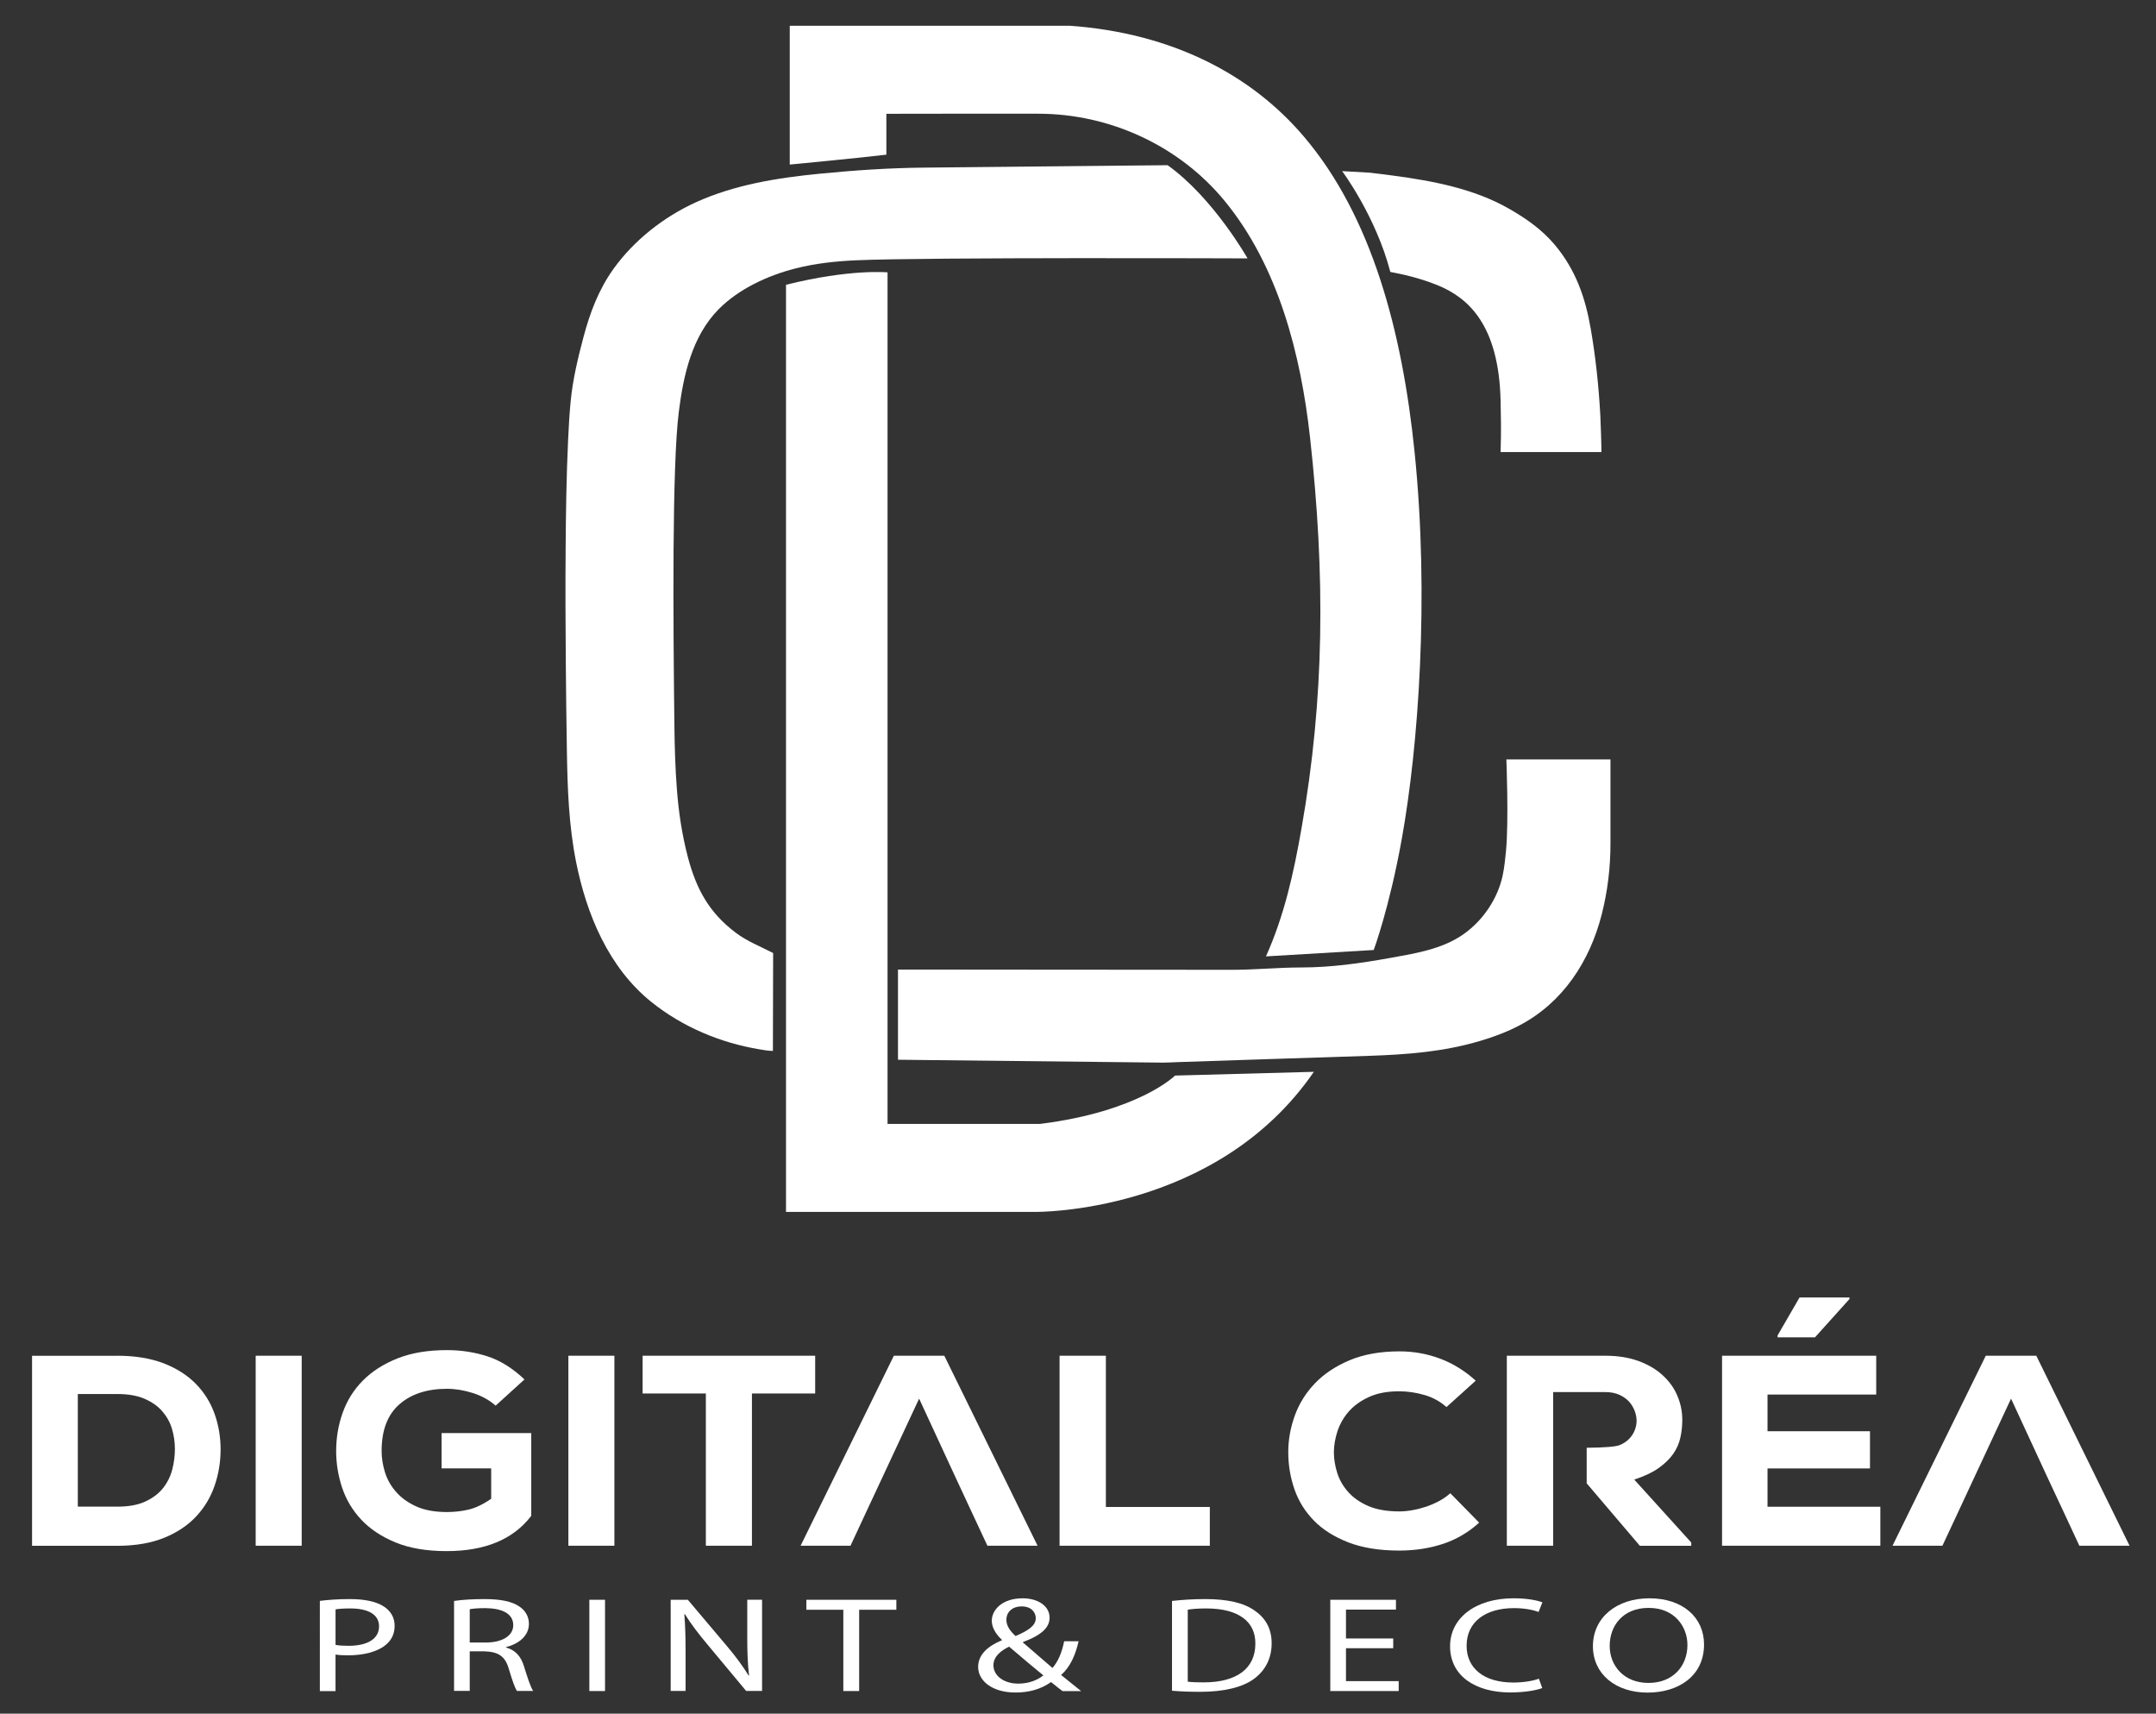
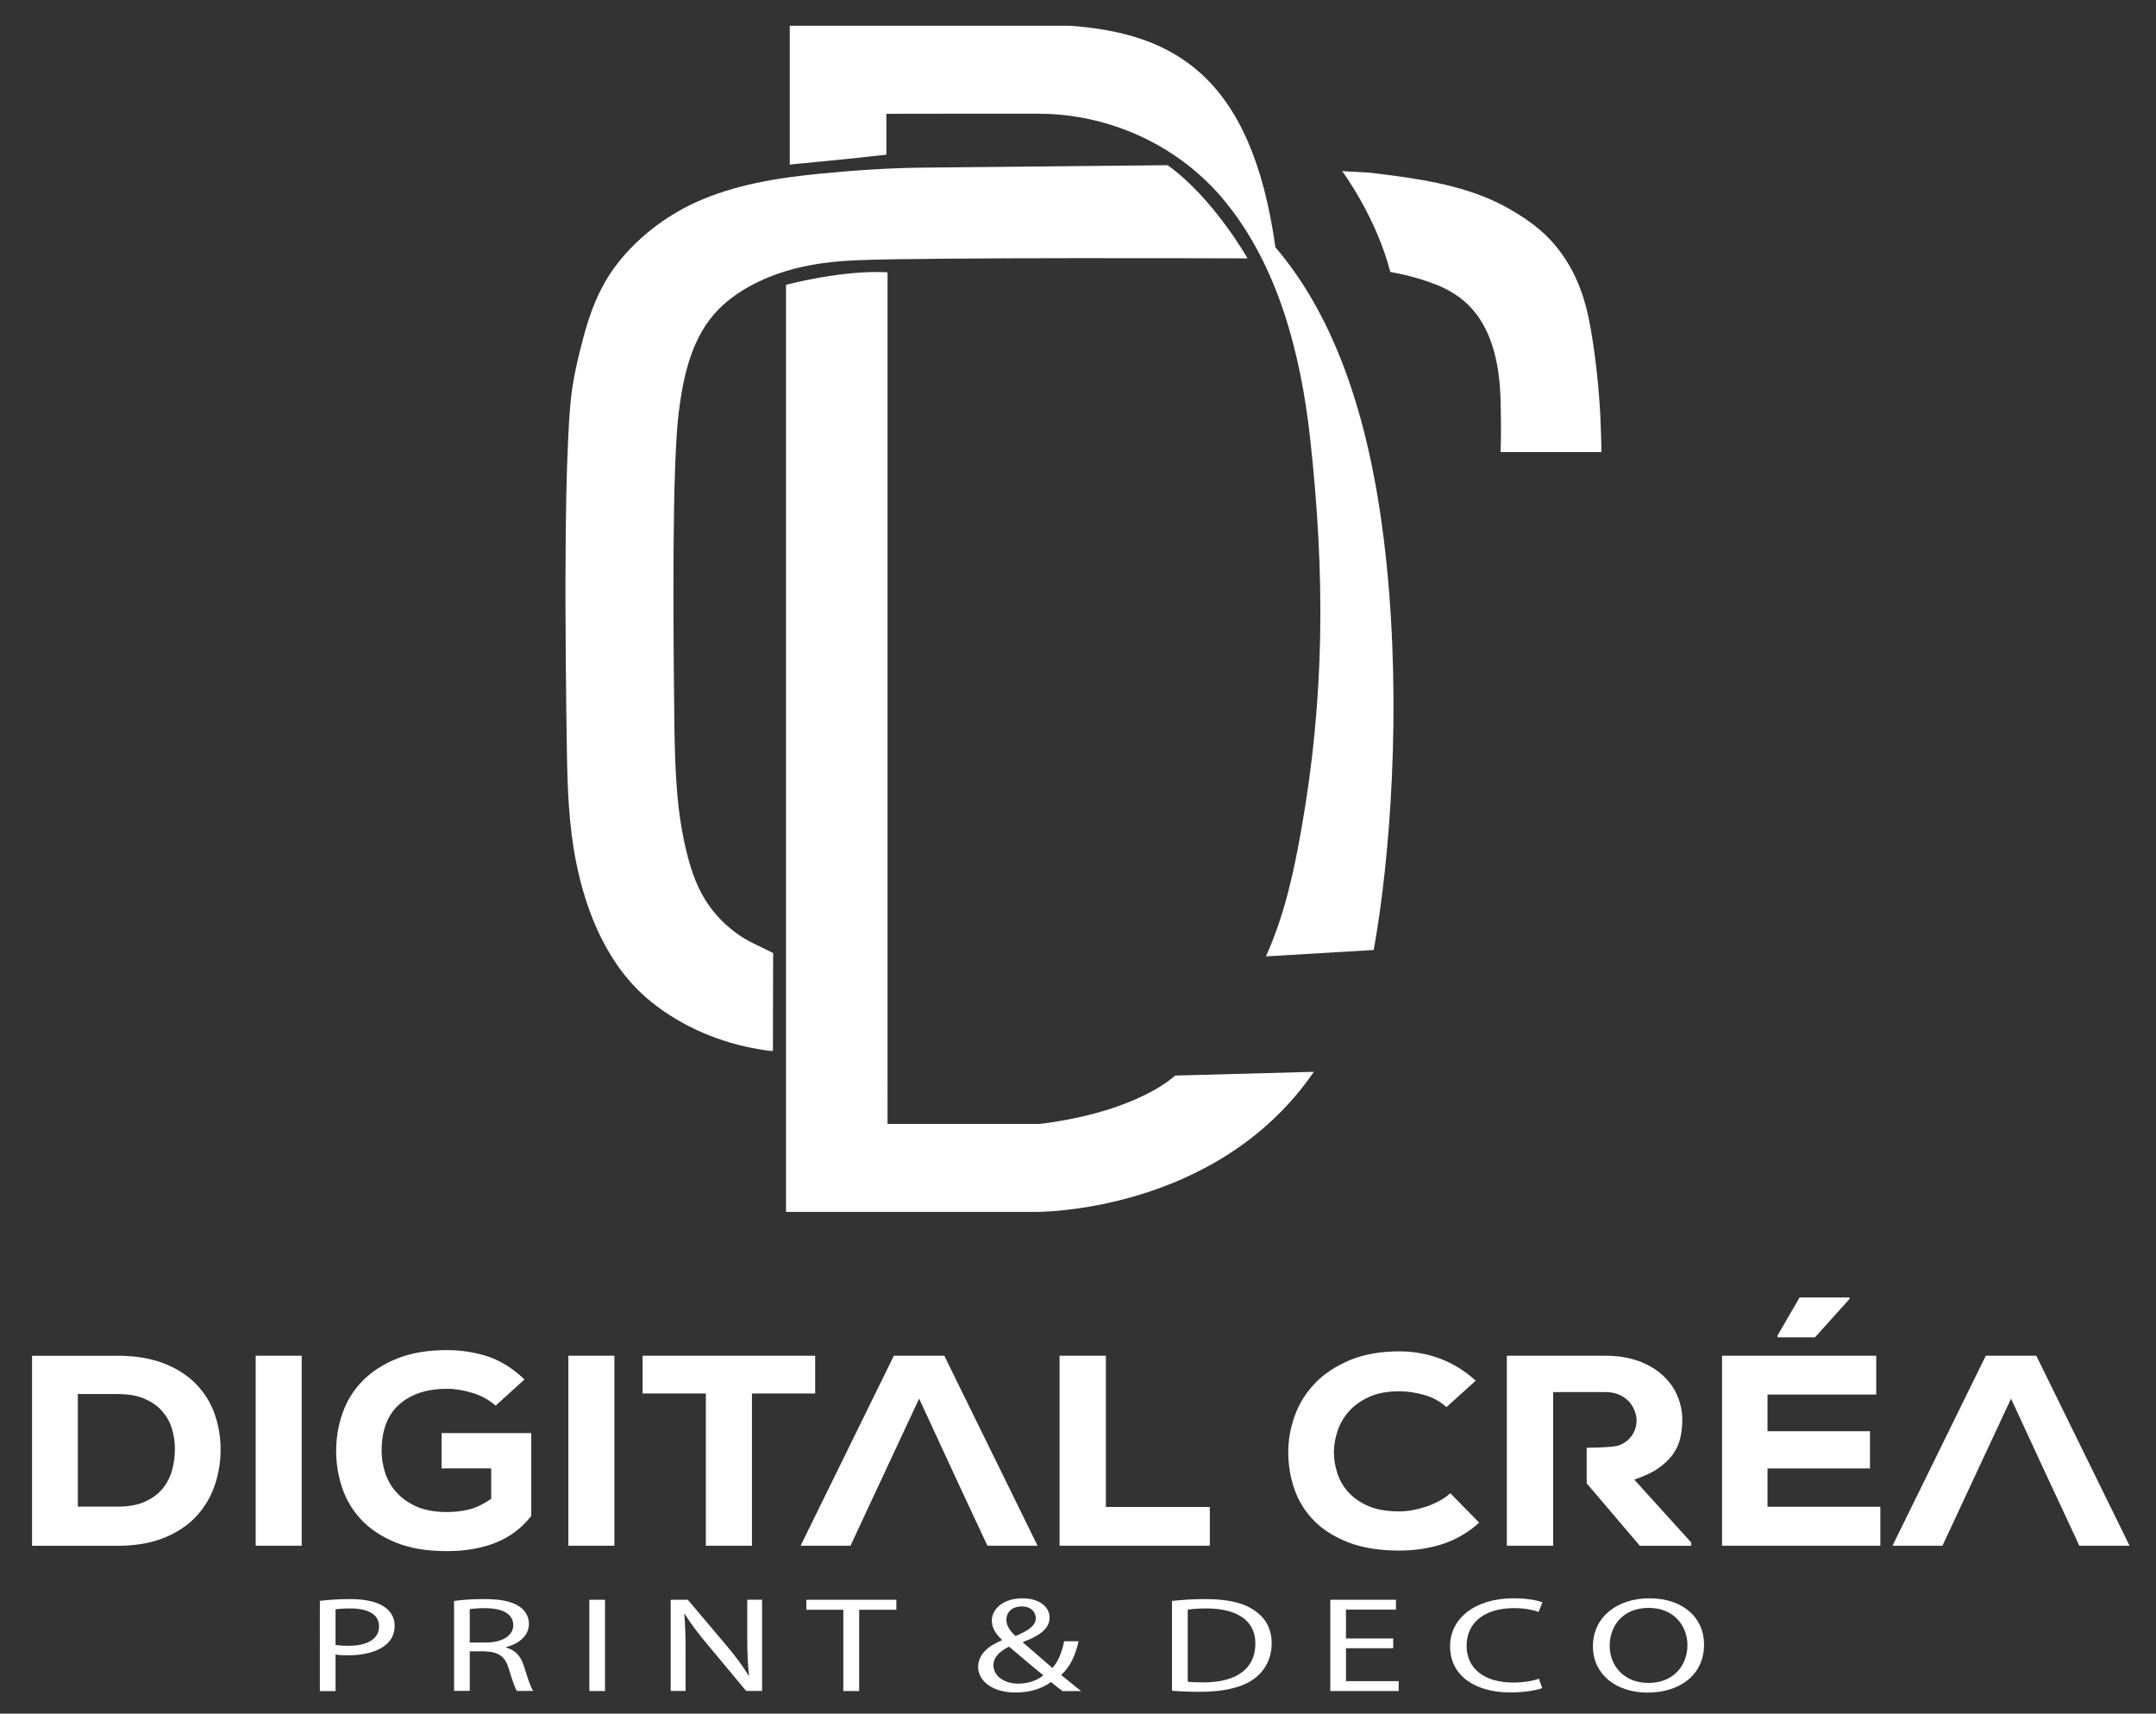
<svg xmlns="http://www.w3.org/2000/svg" version="1.1" baseProfile="tiny" id="Layer_1" x="0px" y="0px" viewBox="0 0 2764.9 2197.1" xml:space="preserve">
  <rect x="0" y="0" width="2764.9" height="2197.1" fill="#333333" stroke="none" />
  <path fill="#FFFFFF" d="M150.4,1738.2c22.9,0,42.7,3.3,59.4,9.7c16.8,6.5,30.5,15.3,41.3,26.3c10.8,11,18.8,23.8,24,38.3  c5.2,14.5,7.8,29.8,7.8,45.8c0,16-2.5,31.4-7.6,46.3c-5.1,14.9-12.9,28-23.6,39.5c-10.7,11.5-24.4,20.7-41.1,27.5  c-16.8,6.8-36.8,10.3-60.2,10.3H41.1v-243.6H150.4z M99.8,1931.7h50.6c14.5,0,26.5-2.2,36-6.6c9.5-4.4,17.1-10.1,22.7-17.2  c5.6-7.1,9.5-15,11.8-23.8c2.3-8.8,3.4-17.6,3.4-26.5c0-8.8-1.3-17.4-3.8-25.8c-2.5-8.4-6.7-15.8-12.4-22.4  c-5.7-6.6-13.3-11.9-22.7-16c-9.4-4.1-21.1-6.1-35-6.1H99.8V1931.7z" />
  <rect x="327.9" y="1738.2" fill="#FFFFFF" width="59" height="243.6" />
  <path fill="#FFFFFF" d="M635.6,1802.2c-8.1-7.2-17.9-12.6-29.3-16.2c-11.4-3.6-22.5-5.4-33.1-5.4c-25.4,0-45.7,6.6-60.9,19.8  c-15.2,13.2-22.9,33.2-22.9,59.9c0,8.8,1.4,17.8,4.2,27c2.8,9.2,7.5,17.6,14.1,25.2c6.6,7.7,15.2,13.9,25.9,18.8  c10.7,4.9,23.9,7.3,39.6,7.3c9.4,0,18.6-1,27.6-3.1c9-2.1,18.7-6.7,29.1-13.9v-39h-63.6v-45.2h115v106.1  c-23.1,30.2-59.3,45.2-108.5,45.2c-25.6,0-47.5-3.7-65.5-11.1c-18-7.4-32.7-17.2-44-29.2c-11.3-12.1-19.5-25.8-24.6-41.2  c-5.1-15.4-7.6-31-7.6-46.8c0-17.2,2.8-33.6,8.4-49.2c5.6-15.7,14.2-29.4,25.9-41.2c11.7-11.8,26.5-21.3,44.4-28.4  c17.9-7.1,39-10.6,63.4-10.6c18.3,0,35.6,2.7,52,8c16.4,5.3,32.2,15.2,47.4,29.6L635.6,1802.2z" />
  <rect x="728.9" y="1738.2" fill="#FFFFFF" width="59" height="243.6" />
  <polygon fill="#FFFFFF" points="905.2,1786.6 824.1,1786.6 824.1,1738.2 1045.4,1738.2 1045.4,1786.6 964.3,1786.6 964.3,1981.8   905.2,1981.8 " />
  <polygon fill="#FFFFFF" points="1110.1,1940.1 1090.7,1981.8 1026.7,1981.8 1146.3,1738.2 1211,1738.2 1330.6,1981.8 1266.3,1981.8   1246.8,1940.1 1224.4,1892 1178.7,1793.2 1132.6,1892 " />
  <polygon fill="#FFFFFF" points="1418.2,1738.2 1418.2,1932.1 1551.5,1932.1 1551.5,1981.8 1358.8,1981.8 1358.8,1738.2 " />
  <path fill="#FFFFFF" d="M1896.9,1952.2c-13.7,12.5-29.3,21.6-46.6,27.3c-17.4,5.7-36,8.5-55.8,8.5c-25.4,0-47.1-3.5-65.1-10.4  c-18-7-32.8-16.2-44.2-27.8c-11.4-11.6-19.8-25-25.1-40.2c-5.3-15.2-8-31.2-8-47.9c0-15.8,2.8-31.4,8.4-46.8  c5.6-15.4,14.2-29.2,25.9-41.4c11.7-12.2,26.5-22,44.6-29.6c18-7.5,39.2-11.3,63.6-11.3c18.3,0,35.7,3.1,52.4,9.4  c16.6,6.3,31.8,15.7,45.5,28.2L1855,1804c-8.1-7.2-17.6-12.4-28.4-15.5c-10.8-3.1-21.5-4.7-32.2-4.7c-15.2,0-28.2,2.4-38.8,7.3  c-10.7,4.9-19.3,11.1-25.9,18.6c-6.6,7.5-11.4,16-14.5,25.2c-3,9.3-4.6,18.3-4.6,27.1c0,8.8,1.5,17.7,4.4,26.8  c2.9,9,7.7,17.2,14.3,24.5c6.6,7.3,15.2,13.2,25.7,17.7c10.5,4.5,23.7,6.8,39.4,6.8c5.3,0,11-0.5,16.9-1.6c6-1,11.9-2.6,17.7-4.5  c5.8-2,11.4-4.4,16.8-7.3c5.3-2.9,10-6.2,14.1-9.9L1896.9,1952.2z" />
  <path fill="#FFFFFF" d="M1991.8,1981.8h-59.4v-243.6h126.4c16,0,30.1,2.3,42.5,6.8c12.3,4.5,22.7,10.6,31,18.3  c8.4,7.7,14.7,16.4,18.8,26.3c4.2,9.9,6.3,20.1,6.3,30.8c0,7.9-0.8,15.5-2.5,23c-1.6,7.4-4.8,14.4-9.3,20.9  c-4.6,6.5-10.9,12.5-18.8,18.1c-8,5.6-18.3,10.4-31,14.6l73.1,80.7v4.2H2103l-68.2-80.1v-45.6c23.4-0.2,37.5-1.4,42.5-3.5  c5-2.1,9-4.8,12.2-8.2c3.2-3.4,5.5-7,7-11c1.5-3.9,2.3-7.9,2.3-11.8c0-4.2-0.8-8.5-2.5-12.9c-1.7-4.4-4.1-8.4-7.2-11.8  c-3.2-3.5-7.3-6.4-12.4-8.7c-5.1-2.3-11-3.5-17.9-3.5h-67V1981.8z" />
  <path fill="#FFFFFF" d="M2411.4,1981.8h-203v-243.6h197.7v49.8h-139.4v47h131.4v47.7h-131.4v49.1h144.7V1981.8z M2371.8,1665.5  l-44.2,49.1h-48v-2.4l28.2-48.7h64V1665.5z" />
  <polygon fill="#FFFFFF" points="2510.5,1940.1 2491,1981.8 2427,1981.8 2546.6,1738.2 2611.4,1738.2 2731,1981.8 2666.6,1981.8   2647.2,1940.1 2624.7,1892 2579,1793.2 2532.9,1892 " />
  <path fill="#FFFFFF" d="M410.2,2052.5c9.7-1.2,22.4-2.3,38.6-2.3c19.9,0,34.5,3.5,43.7,9.7c8.6,5.6,13.6,14.1,13.6,24.5  c0,10.6-4.2,18.9-12,25c-10.6,8.5-28,12.9-47.6,12.9c-6,0-11.6-0.2-16.2-1v46.9h-20.1V2052.5z M430.3,2108.9  c4.4,0.9,9.9,1.2,16.7,1.2c24.3,0,39.1-8.9,39.1-25c0-15.5-14.6-22.9-36.8-22.9c-8.8,0-15.5,0.5-19,1.2V2108.9z" />
  <path fill="#FFFFFF" d="M582.3,2052.6c10.2-1.6,24.8-2.4,38.6-2.4c21.5,0,35.4,3,45.1,9.5c7.9,5.2,12.3,13.2,12.3,22.2  c0,15.5-13,25.7-29.4,29.9v0.5c12,3.1,19.2,11.5,22.9,23.6c5.1,16.3,8.8,27.6,12,32.1H663c-2.5-3.3-6-13.4-10.4-28  c-4.6-16.2-13-22.2-31.2-22.8h-19v50.7h-20.1V2052.6z M602.4,2105.9H623c21.5,0,35.2-8.9,35.2-22.2c0-15.1-14.6-21.7-35.9-21.9  c-9.7,0-16.7,0.7-19.9,1.4V2105.9z" />
  <rect x="755.8" y="2051.1" fill="#FFFFFF" width="20.1" height="117" />
  <path fill="#FFFFFF" d="M860.1,2168.1v-117h22l50,59.2c11.6,13.7,20.6,26.1,28,38l0.5-0.2c-1.8-15.6-2.3-29.9-2.3-48.1v-49h19v117  h-20.4l-49.5-59.4c-10.9-13-21.3-26.4-29.1-39.1l-0.7,0.2c1.2,14.8,1.6,28.8,1.6,48.3v50H860.1z" />
  <polygon fill="#FFFFFF" points="1081.5,2063.9 1034.1,2063.9 1034.1,2051.1 1149.5,2051.1 1149.5,2063.9 1101.8,2063.9   1101.8,2168.1 1081.5,2168.1 " />
  <path fill="#FFFFFF" d="M1362.5,2168.1c-4.4-3.3-8.6-6.6-14.6-11.5c-13.4,9.4-28.5,13.4-45.6,13.4c-30.3,0-47.9-15.3-47.9-32.8  c0-16,12.7-26.9,30.5-34.2v-0.5c-8.1-7.6-13-16.1-13-24.5c0-14.2,13.6-28.8,39.6-28.8c19.4,0,34.5,9.7,34.5,24.8  c0,12.3-9.5,22.1-34.2,31.3v0.5c13.2,11.5,28,24.3,37.9,32.7c7.2-8.2,12-19.4,15-34.2h18.5c-4.2,18.4-10.9,33-22.4,43.2  c8.3,6.6,16.4,13.2,25.7,20.7H1362.5z M1338,2148c-9.3-7.6-26.6-21.9-43.9-36.8c-8.3,4-20.1,11.5-20.1,23.8  c0,13.4,13.2,23.6,31.9,23.6C1319.3,2158.6,1330.6,2154.1,1338,2148 M1290.6,2076.6c0,8.3,5.1,14.8,11.8,21  c15.7-6.8,25.9-13,25.9-22.9c0-7.1-5.3-15.1-18-15.1C1297.3,2059.6,1290.6,2067.6,1290.6,2076.6" />
  <path fill="#FFFFFF" d="M1502.9,2052.6c12.3-1.4,26.8-2.4,42.8-2.4c28.9,0,49.5,5,63.1,14.6c13.9,9.5,22,23.1,22,42  c0,19.1-7.9,34.7-22.4,45.5c-14.6,10.9-38.6,16.8-68.9,16.8c-14.3,0-26.4-0.5-36.5-1.4V2052.6z M1523.1,2156.1  c5.1,0.7,12.5,0.9,20.4,0.9c43,0,66.4-18.1,66.4-49.7c0.2-27.6-20.6-45.1-63.1-45.1c-10.4,0-18.3,0.7-23.6,1.6V2156.1z" />
  <polygon fill="#FFFFFF" points="1786.7,2113.2 1726.1,2113.2 1726.1,2155.4 1793.7,2155.4 1793.7,2168.1 1706,2168.1 1706,2051.1   1790.2,2051.1 1790.2,2063.7 1726.1,2063.7 1726.1,2100.7 1786.7,2100.7 " />
  <path fill="#FFFFFF" d="M1977.8,2164.3c-7.4,2.8-22.2,5.6-41.2,5.6c-43.9,0-77-20.8-77-59.2c0-36.6,33.1-61.5,81.4-61.5  c19.4,0,31.7,3.1,37,5.2l-4.9,12.3c-7.6-2.8-18.5-4.9-31.5-4.9c-36.5,0-60.8,17.5-60.8,48.3c0,28.7,22,47.1,59.9,47.1  c12.3,0,24.7-1.9,32.8-4.9L1977.8,2164.3z" />
  <path fill="#FFFFFF" d="M2185.3,2108.4c0,40.3-32.6,61.7-72.4,61.7c-41.2,0-70.1-24-70.1-59.4c0-37.2,30.8-61.5,72.4-61.5  C2157.8,2049.2,2185.3,2073.6,2185.3,2108.4 M2064.3,2110.3c0,25,18,47.4,49.7,47.4c31.9,0,50-22.1,50-48.6  c0-23.3-16.2-47.6-49.7-47.6C2081,2061.5,2064.3,2084.6,2064.3,2110.3" />
  <path fill="#FFFFFF" d="M1008,365.1v1188.7h319.4c0,0,232,3.2,357.5-179.6l-178,4.8c0,0-46.1,46.1-173.2,62h-195.5V349.2  C1138.3,349.2,1090.6,344.5,1008,365.1" />
-   <path fill="#FFFFFF" d="M1136.7,198.3v-52.4c0-0.2,178-0.1,194.7-0.1c91.9,0,180.9,41,239.1,111.8c69,83.9,97.7,197,109.5,303.1  c19.7,177.4,18.6,334-10.9,501.3c-10.1,57.7-22.1,111.8-45.6,164.2l138.2-8.2c0,0,20.1-54,36-142.5c21.2-117.8,35.5-309,16.4-495.8  c-15.7-153.8-54.6-302.4-142.5-405.2C1604.8,96.2,1504,42.5,1371.9,33h-359.1v178C1012.8,211,1112.9,201.4,1136.7,198.3" />
+   <path fill="#FFFFFF" d="M1136.7,198.3v-52.4c0-0.2,178-0.1,194.7-0.1c91.9,0,180.9,41,239.1,111.8c69,83.9,97.7,197,109.5,303.1  c19.7,177.4,18.6,334-10.9,501.3c-10.1,57.7-22.1,111.8-45.6,164.2l138.2-8.2c21.2-117.8,35.5-309,16.4-495.8  c-15.7-153.8-54.6-302.4-142.5-405.2C1604.8,96.2,1504,42.5,1371.9,33h-359.1v178C1012.8,211,1112.9,201.4,1136.7,198.3" />
  <path fill="#FFFFFF" d="M1721.2,219.4c0,0,43.2,57.8,61.8,129.3c0,0.2,29.8,4.5,60.4,16.9c39,15.9,78.9,50.3,81,148.8  c0.4,20.8,0.9,35.5,0,65.2h129.2c0.5,0-1.1-44.2-1.3-46.7c-2-37.1-5.9-74.2-12.2-110.8c-7-40.6-19.3-76.1-46.2-108.2  c-16.4-19.6-37.4-34.2-59.4-46.7c-44.7-25.4-97-35.2-147.5-42c-10.1-1.4-20.3-2.6-30.4-3.8L1721.2,219.4z" />
-   <path fill="#FFFFFF" d="M1931.8,973.7h133.5v107.6c0,31-3.6,61.3-11.3,91.4c-15.2,59.5-49.6,112.7-105.3,141.9  c-16,8.4-33,14.8-50.3,19.9c-46.9,14-94.3,17.6-142.7,19.2l-128.8,4.2c-38.4,1.3-76.8,2.5-115.3,3.8c-6.6,0.2-13.3,0.7-19.9,0.7  l-340.1-3.7v-115.6c15.1,0,30.2,0,45.2,0c37,0,74.1,0.1,111.1,0.1c46.7,0,93.5,0.1,140.2,0.1c44.2,0,88.4,0.1,132.5,0.1  c29.4,0,58.7-3,88.1-3c37.8,0,75.7-5.3,112.9-12c32.2-5.8,66.8-11.1,94.3-30c25.6-17.6,45.1-46.3,51.3-76.7  c2.1-10.1,3.1-20.3,4.1-30.6C1935,1052.7,1931.8,973.7,1931.8,973.7" />
  <path fill="#FFFFFF" d="M1497.4,211.8c-20.3,0.2-40.6,0.4-60.9,0.6c-43.4,0.4-86.8,0.9-130.1,1.3l-120.8,1.2  c-45.2,0.4-89.2,3.4-134.2,7.8c-54.1,5.3-109.1,14-158.9,36.6c-41.2,18.7-79.6,48.9-105.8,85.5c-19,26.6-30,55.8-38.4,87.3  c-7.1,26.8-13.7,54.1-16.4,81.8c-1.7,17-2.6,34.1-3.4,51.2c-2.1,45.7-2.8,91.5-3.1,137.3c-0.4,49.1-0.2,98.3,0.2,147.4  c0.3,37.9,0.8,75.8,1.4,113.7c0.8,47.7,2.4,94.2,11.7,141.2c13.4,67.4,41.7,135.8,96.6,179.9c39.8,32,88.6,52.5,138.9,60.8  c5.5,0.9,11.3,2,17,2l0.3-125.5c-16.7-8.7-32.9-14.7-47.9-26c-34.4-25.9-50.6-56.1-61.4-96.8c-7.6-28.9-12-58.3-14.2-88.1  c-2-26.3-2.8-52.7-3.1-79.1c-1.6-132.7-3.2-333.7,5.6-403.6c5.8-46.6,16.8-97.3,51.4-132.1c25.6-25.8,62.7-42.9,97.4-51.8  c25.8-6.7,52.6-9.5,79.2-10.7c89.8-4,501.4-2.4,501.4-2.4S1556.2,253.9,1497.4,211.8" />
  <g>
</g>
  <g>
</g>
  <g>
</g>
  <g>
</g>
  <g>
</g>
  <g>
</g>
</svg>